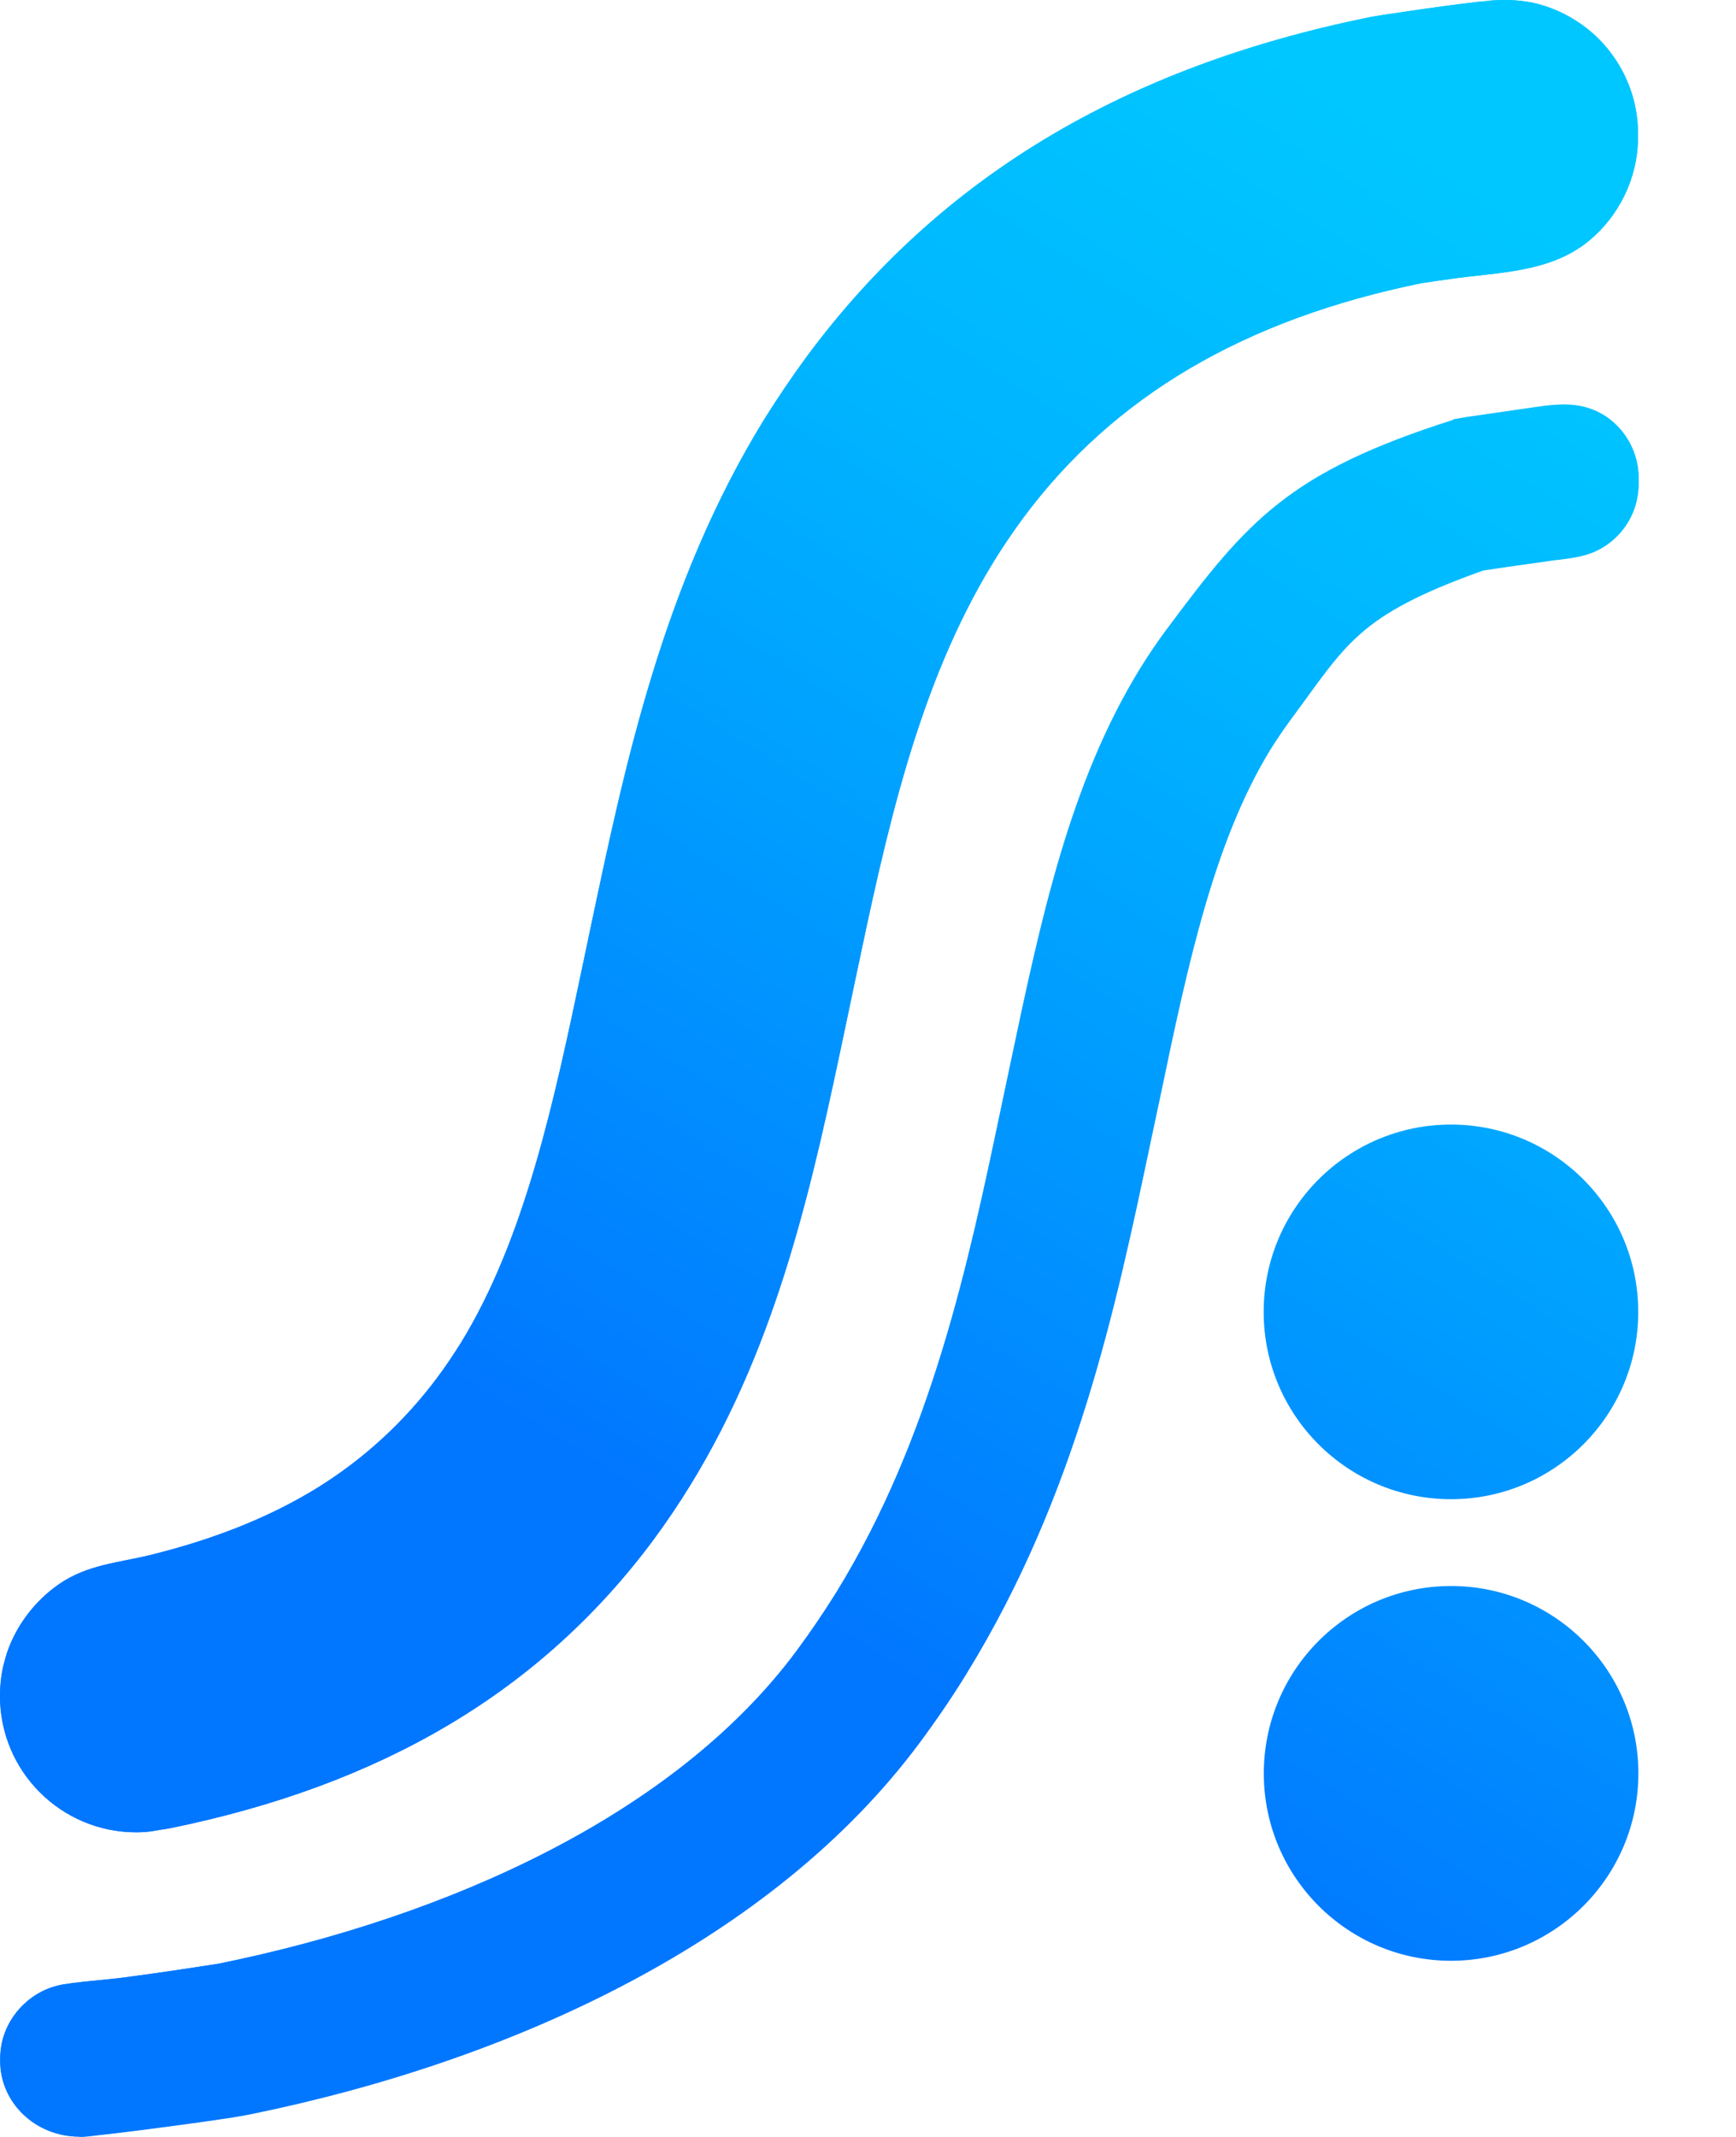
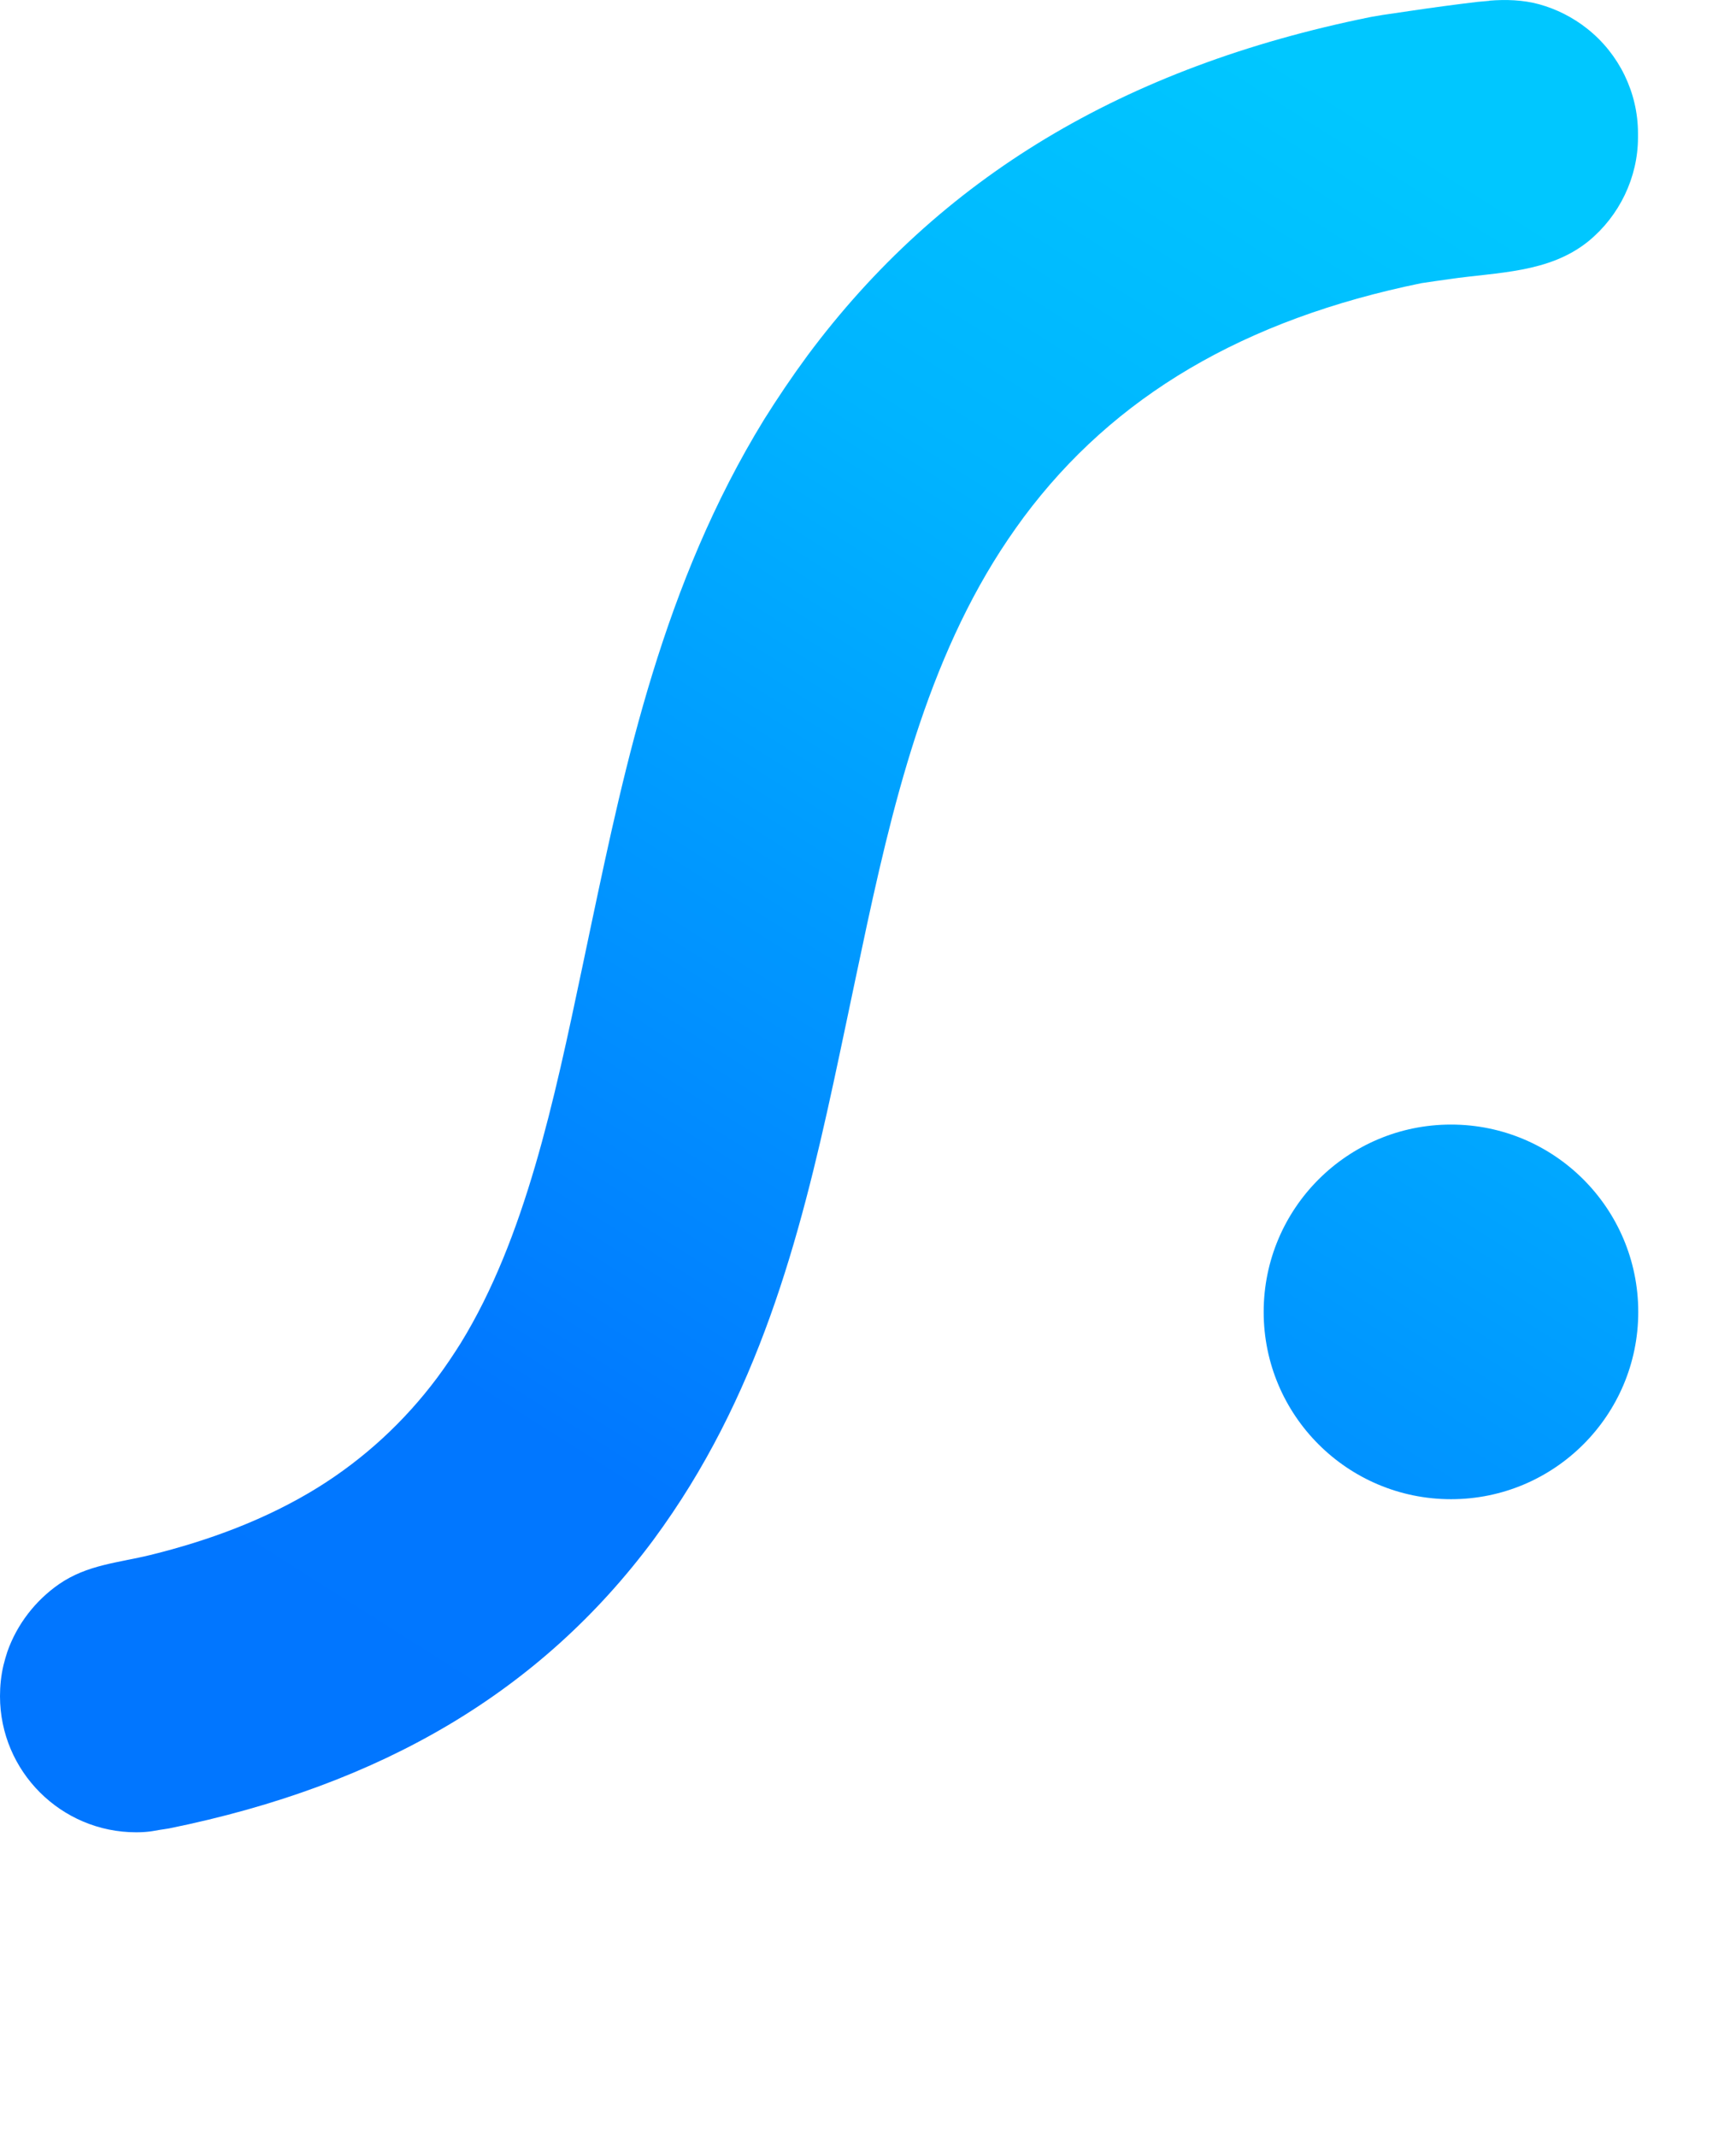
<svg xmlns="http://www.w3.org/2000/svg" width="13" height="16" viewBox="0 0 13 16" fill="none">
  <path d="M10.866 11.225C11.64 11.225 12.268 10.597 12.268 9.823C12.268 9.048 11.64 8.42 10.866 8.42C10.091 8.42 9.463 9.048 9.463 9.823C9.463 10.597 10.091 11.225 10.866 11.225Z" fill="url(#paint0_linear_1661_18961)" />
-   <path d="M10.872 14.681C11.646 14.677 12.272 14.047 12.269 13.272C12.266 12.498 11.635 11.872 10.861 11.875C10.086 11.878 9.461 12.509 9.464 13.284C9.467 14.058 10.097 14.684 10.872 14.681Z" fill="url(#paint1_linear_1661_18961)" />
-   <path d="M11.155 0.006C11.124 0.009 11.095 0.011 11.065 0.014C10.896 0.034 10.726 0.057 10.558 0.082L10.354 0.112L10.277 0.125L10.261 0.128C8.414 0.502 7.037 1.331 6.047 2.662C5.93 2.821 5.821 2.983 5.722 3.141C4.965 4.373 4.682 5.721 4.43 6.911L4.36 7.244C4.15 8.241 3.933 9.27 3.451 10.055C3.397 10.141 3.337 10.231 3.272 10.318C3.028 10.644 2.728 10.921 2.381 11.137C1.995 11.376 1.564 11.535 1.125 11.643C0.883 11.702 0.654 11.715 0.442 11.861C0.265 11.984 0.127 12.162 0.055 12.367C0.044 12.4 0.035 12.433 0.026 12.468C0.008 12.544 0 12.623 0 12.7C0 13.262 0.457 13.719 1.02 13.719C1.056 13.719 1.09 13.717 1.123 13.713L1.143 13.71L1.201 13.7L1.228 13.696L1.266 13.69C2.867 13.365 4.053 12.659 4.892 11.531C4.993 11.394 5.085 11.257 5.168 11.122C5.836 10.036 6.09 8.831 6.336 7.663L6.406 7.33C6.633 6.252 6.868 5.138 7.44 4.207C7.508 4.096 7.584 3.984 7.665 3.874C8.341 2.966 9.315 2.392 10.645 2.12C10.715 2.109 10.784 2.1 10.853 2.09C11.213 2.037 11.598 2.046 11.894 1.807C12.127 1.617 12.266 1.328 12.266 1.029V0.998C12.266 0.694 12.125 0.404 11.886 0.215C11.779 0.13 11.656 0.068 11.526 0.032C11.405 -0.001 11.278 -0.005 11.152 0.005L11.155 0.006Z" fill="url(#paint2_linear_1661_18961)" />
  <path d="M11.155 0.006C11.124 0.009 11.095 0.011 11.065 0.014C10.896 0.034 10.726 0.057 10.558 0.082L10.354 0.112L10.277 0.125L10.261 0.128C8.414 0.502 7.037 1.331 6.047 2.662C5.93 2.821 5.821 2.983 5.722 3.141C4.965 4.373 4.682 5.721 4.43 6.911L4.36 7.244C4.15 8.241 3.933 9.27 3.451 10.055C3.397 10.141 3.337 10.231 3.272 10.318C3.028 10.644 2.728 10.921 2.381 11.137C1.995 11.376 1.564 11.535 1.125 11.643C0.883 11.702 0.654 11.715 0.442 11.861C0.265 11.984 0.127 12.162 0.055 12.367C0.044 12.4 0.035 12.433 0.026 12.468C0.008 12.544 0 12.623 0 12.7C0 13.262 0.457 13.719 1.02 13.719C1.056 13.719 1.09 13.717 1.123 13.713L1.143 13.71L1.201 13.7L1.228 13.696L1.266 13.69C2.867 13.365 4.053 12.659 4.892 11.531C4.993 11.394 5.085 11.257 5.168 11.122C5.836 10.036 6.09 8.831 6.336 7.663L6.406 7.33C6.633 6.252 6.868 5.138 7.44 4.207C7.508 4.096 7.584 3.984 7.665 3.874C8.341 2.966 9.315 2.392 10.645 2.12C10.715 2.109 10.784 2.1 10.853 2.09C11.213 2.037 11.598 2.046 11.894 1.807C12.127 1.617 12.266 1.328 12.266 1.029V0.998C12.266 0.694 12.125 0.404 11.886 0.215C11.779 0.13 11.656 0.068 11.526 0.032C11.405 -0.001 11.278 -0.005 11.152 0.005L11.155 0.006Z" fill="url(#paint3_linear_1661_18961)" />
-   <path d="M10.886 3.139L10.983 3.122C11.004 3.12 11.503 3.046 11.559 3.039C11.591 3.035 11.623 3.032 11.656 3.03C11.674 3.03 11.691 3.028 11.707 3.028C11.849 3.028 11.963 3.066 12.062 3.144C12.192 3.248 12.27 3.408 12.27 3.576V3.621C12.27 3.678 12.261 3.733 12.245 3.787C12.194 3.951 12.066 4.084 11.906 4.142C11.832 4.168 11.753 4.178 11.677 4.188C11.652 4.19 11.627 4.193 11.603 4.197L11.272 4.244L11.105 4.269C10.194 4.463 10.086 4.819 9.659 5.393C9.601 5.473 9.554 5.543 9.514 5.607C9.088 6.299 8.892 7.228 8.686 8.212L8.616 8.545C8.355 9.786 8.058 11.193 7.241 12.522C7.134 12.696 7.014 12.873 6.884 13.047C5.795 14.512 3.87 15.422 1.862 15.83L1.738 15.852L1.527 15.883C1.25 15.921 0.956 15.961 0.662 15.993C0.639 15.996 0.617 15.997 0.595 15.997C0.268 15.997 0.002 15.745 0.002 15.432V15.417C0.002 15.376 0.007 15.335 0.015 15.295C0.065 15.07 0.251 14.893 0.481 14.857C0.565 14.844 0.651 14.835 0.736 14.827C0.796 14.821 0.856 14.815 0.916 14.808C1.064 14.788 1.212 14.768 1.359 14.745L1.637 14.703C3.356 14.354 5.056 13.587 5.967 12.36C6.076 12.212 6.177 12.063 6.267 11.918C6.978 10.76 7.253 9.457 7.495 8.307L7.566 7.974C7.795 6.888 8.011 5.864 8.54 5.004C8.599 4.908 8.667 4.808 8.742 4.707" fill="url(#paint4_linear_1661_18961)" />
-   <path d="M0.594 15.998C0.266 15.998 0.001 15.745 0.001 15.432V15.417C0.001 15.376 0.005 15.336 0.013 15.296C0.063 15.07 0.25 14.893 0.479 14.857C0.563 14.844 0.649 14.835 0.735 14.827C0.794 14.822 0.855 14.815 0.914 14.808C1.062 14.788 1.21 14.768 1.358 14.746L1.636 14.703C3.355 14.354 5.055 13.588 5.965 12.36C6.074 12.213 6.175 12.063 6.265 11.918C6.977 10.76 7.252 9.457 7.494 8.307L7.564 7.974C7.793 6.888 8.009 5.864 8.538 5.005C8.598 4.908 8.665 4.808 8.74 4.707C9.345 3.894 9.655 3.533 10.887 3.142L10.984 3.125C11.005 3.122 11.504 3.049 11.56 3.042C11.592 3.038 11.624 3.035 11.657 3.033C11.675 3.033 11.692 3.031 11.708 3.031C11.851 3.031 11.964 3.069 12.063 3.147C12.193 3.251 12.271 3.411 12.271 3.578V3.624C12.271 3.681 12.262 3.736 12.246 3.79C12.195 3.954 12.068 4.087 11.907 4.145C11.833 4.171 11.754 4.181 11.678 4.191C11.653 4.193 11.628 4.196 11.605 4.2L11.273 4.247L11.106 4.272C10.158 4.611 10.087 4.822 9.66 5.396C9.602 5.476 9.555 5.546 9.515 5.61C9.09 6.302 8.893 7.231 8.688 8.215L8.617 8.548C8.356 9.789 8.059 11.195 7.242 12.525C7.136 12.699 7.015 12.876 6.886 13.05C5.797 14.515 3.872 15.425 1.864 15.833L1.739 15.855L1.528 15.886C1.252 15.924 0.957 15.964 0.663 15.996C0.641 15.999 0.619 16 0.597 16L0.594 15.998Z" fill="url(#paint5_linear_1661_18961)" />
  <defs>
    <linearGradient id="paint0_linear_1661_18961" x1="6.904" y1="16.085" x2="14.529" y2="4.03" gradientUnits="userSpaceOnUse">
      <stop stop-color="#0177FF" />
      <stop offset="0.18" stop-color="#0177FF" />
      <stop offset="0.73" stop-color="#00B4FF" />
      <stop offset="1" stop-color="#00C7FF" />
    </linearGradient>
    <linearGradient id="paint1_linear_1661_18961" x1="8.465" y1="17.073" x2="16.09" y2="5.016" gradientUnits="userSpaceOnUse">
      <stop stop-color="#0177FF" />
      <stop offset="0.18" stop-color="#0177FF" />
      <stop offset="0.73" stop-color="#00B4FF" />
      <stop offset="1" stop-color="#00C7FF" />
    </linearGradient>
    <linearGradient id="paint2_linear_1661_18961" x1="2.36" y1="12.722" x2="9.986" y2="0.665" gradientUnits="userSpaceOnUse">
      <stop stop-color="#0177FF" />
      <stop offset="0.18" stop-color="#0177FF" />
      <stop offset="0.73" stop-color="#00B4FF" />
      <stop offset="1" stop-color="#00C7FF" />
    </linearGradient>
    <linearGradient id="paint3_linear_1661_18961" x1="2.36" y1="12.722" x2="9.986" y2="0.665" gradientUnits="userSpaceOnUse">
      <stop offset="0.02" stop-color="#0176FF" />
      <stop offset="0.085" stop-color="#0177FF" />
      <stop offset="0.18" stop-color="#0177FF" />
      <stop offset="0.73" stop-color="#00B4FF" />
      <stop offset="1" stop-color="#00C7FF" />
    </linearGradient>
    <linearGradient id="paint4_linear_1661_18961" x1="3.671" y1="13.807" x2="11.317" y2="1.72" gradientUnits="userSpaceOnUse">
      <stop stop-color="#0177FF" />
      <stop offset="0.18" stop-color="#0177FF" />
      <stop offset="0.265" stop-color="#0177FF" />
      <stop offset="0.73" stop-color="#00B4FF" />
      <stop offset="1" stop-color="#00C7FF" />
    </linearGradient>
    <linearGradient id="paint5_linear_1661_18961" x1="3.671" y1="13.807" x2="11.317" y2="1.72" gradientUnits="userSpaceOnUse">
      <stop stop-color="#0177FF" />
      <stop offset="0.18" stop-color="#0176FF" />
      <stop offset="0.73" stop-color="#00B4FF" />
      <stop offset="1" stop-color="#00C7FF" />
    </linearGradient>
  </defs>
</svg>